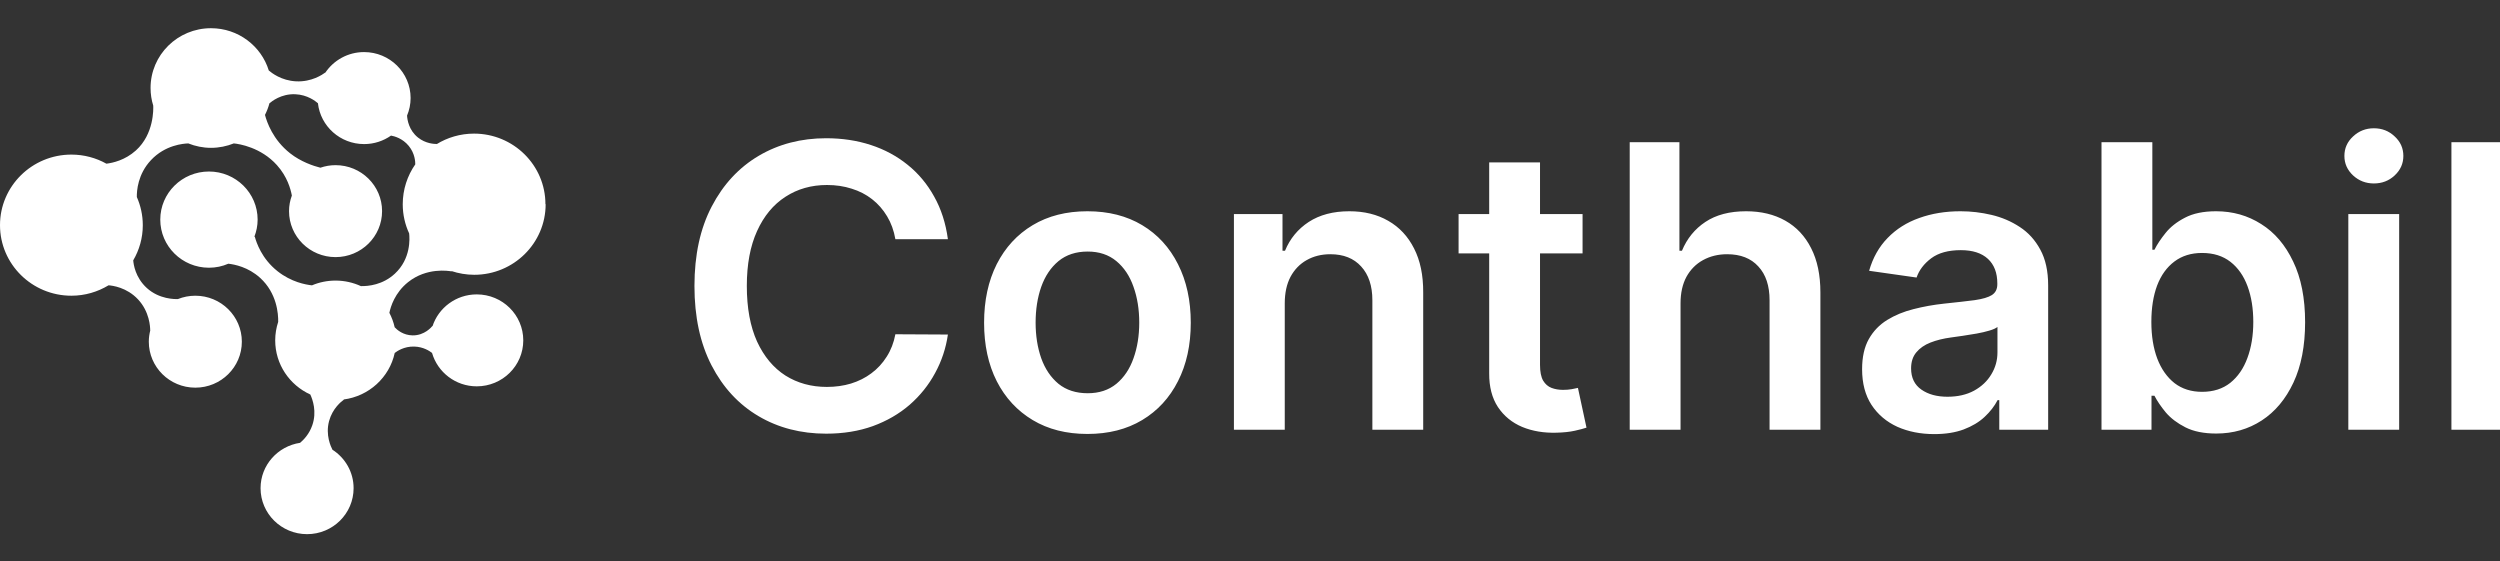
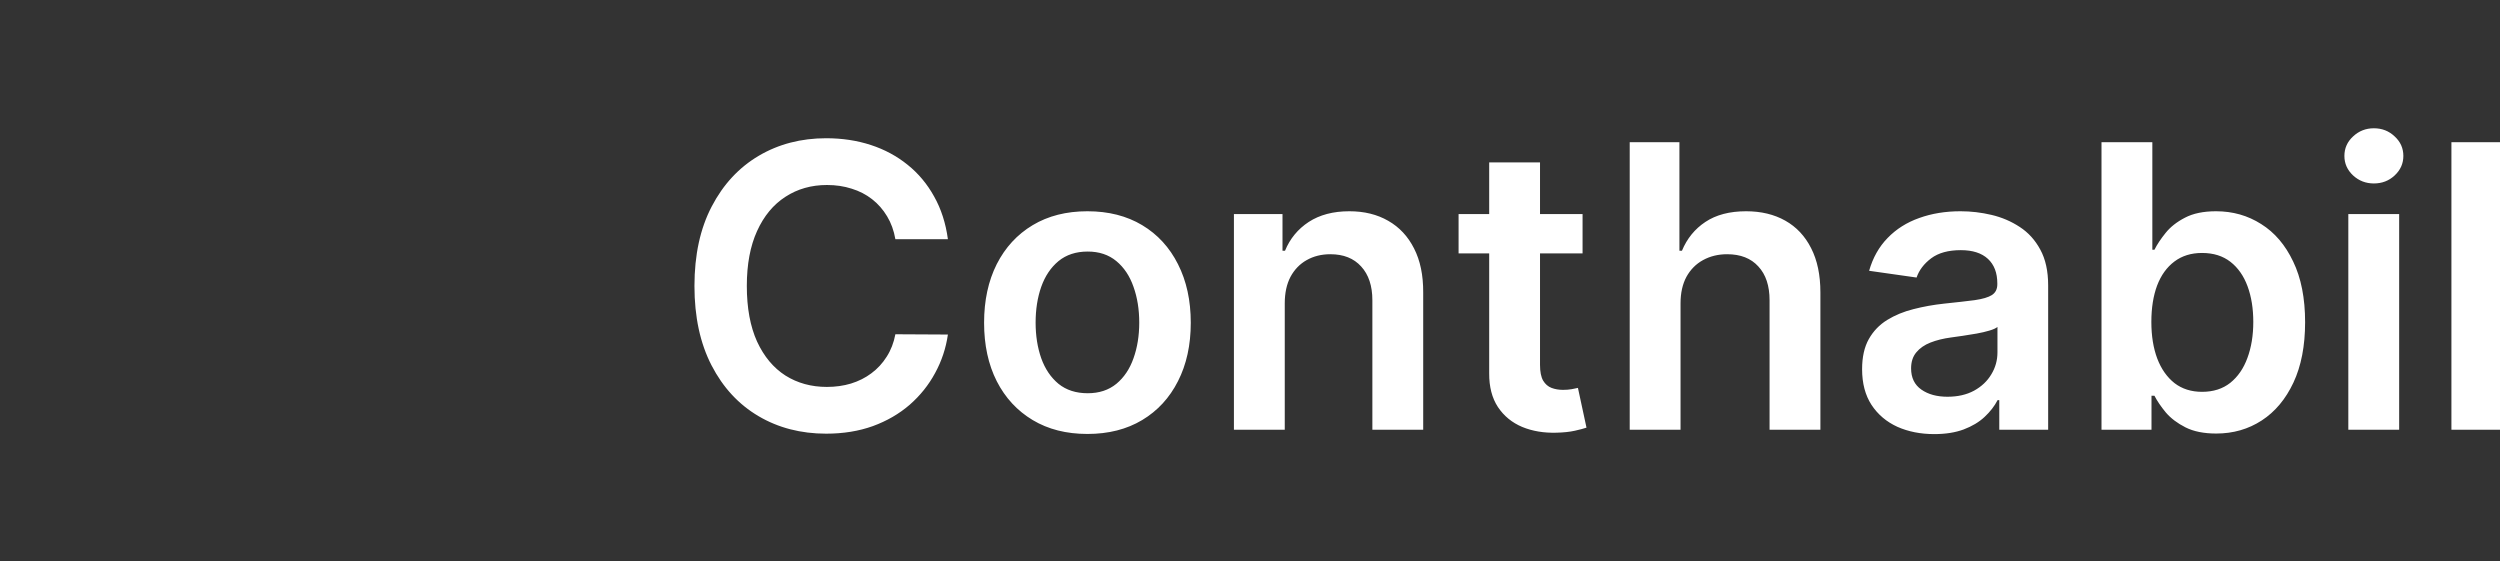
<svg xmlns="http://www.w3.org/2000/svg" width="294" height="66" viewBox="0 0 294 66" fill="none">
  <rect x="0" y="0" width="294" height="66" fill="#333333" stroke="none" />
-   <path d="M64.142 24.011C64.142 19.429 60.383 15.713 55.746 15.713C54.126 15.713 52.615 16.173 51.333 16.962C51.345 16.95 51.358 16.944 51.364 16.932C51.049 16.932 50.058 16.89 49.163 16.179C48.063 15.307 47.894 14.046 47.87 13.592C48.136 12.959 48.287 12.26 48.287 11.531C48.287 8.545 45.839 6.125 42.816 6.125C40.906 6.125 39.231 7.093 38.252 8.556C38.252 8.545 38.252 8.539 38.258 8.527C37.914 8.778 36.65 9.65 34.831 9.566C33.09 9.482 31.941 8.574 31.609 8.288C30.72 5.408 28.012 3.317 24.814 3.317C20.891 3.317 17.706 6.46 17.706 10.343C17.706 11.066 17.814 11.764 18.02 12.422C18.038 12.81 18.123 15.761 15.983 17.691C14.707 18.843 13.269 19.154 12.513 19.25C11.298 18.569 9.889 18.18 8.396 18.18C3.76 18.18 0 21.896 0 26.478C0 31.06 3.76 34.776 8.396 34.776C9.998 34.776 11.491 34.322 12.767 33.551C13.226 33.587 14.895 33.784 16.231 35.206C17.597 36.664 17.663 38.468 17.663 38.85C17.663 38.85 17.669 38.844 17.675 38.838C17.567 39.268 17.5 39.716 17.5 40.182C17.5 43.169 19.948 45.589 22.971 45.589C25.993 45.589 28.441 43.169 28.441 40.182C28.441 37.195 25.993 34.776 22.971 34.776C22.245 34.776 21.556 34.919 20.921 35.17C20.571 35.182 18.733 35.2 17.27 33.874C15.904 32.631 15.705 31.078 15.668 30.618C16.382 29.399 16.793 27.99 16.793 26.484C16.793 25.301 16.539 24.184 16.091 23.169C16.079 22.458 16.194 20.492 17.754 18.832C19.428 17.045 21.574 16.884 22.142 16.866C22.971 17.195 23.871 17.386 24.814 17.386C25.757 17.386 26.676 17.195 27.51 16.86C27.51 16.86 27.51 16.86 27.504 16.866C28.121 16.926 30.684 17.32 32.57 19.423C33.785 20.773 34.178 22.231 34.323 22.995C34.111 23.569 33.99 24.184 33.99 24.829C33.99 27.816 36.439 30.236 39.461 30.236C42.484 30.236 44.932 27.816 44.932 24.829C44.932 21.842 42.484 19.423 39.461 19.423C38.839 19.423 38.24 19.53 37.678 19.722C36.856 19.519 35.375 19.017 34.13 18.037C32.08 16.43 31.385 14.351 31.162 13.515C31.385 13.073 31.567 12.607 31.693 12.117C31.693 12.129 31.693 12.141 31.693 12.147C31.935 11.938 33.06 11.012 34.728 11.083C36.161 11.143 37.11 11.902 37.388 12.141C37.69 14.841 40.005 16.944 42.822 16.944C44.001 16.944 45.089 16.573 45.984 15.946C46.358 16.012 47.332 16.257 48.075 17.165C48.8 18.055 48.837 19.017 48.837 19.327C47.906 20.666 47.362 22.279 47.362 24.023C47.362 25.248 47.634 26.407 48.117 27.452C48.184 28.049 48.329 30.433 46.431 32.189C45.01 33.504 43.318 33.665 42.441 33.647C41.535 33.235 40.531 32.996 39.467 32.996C38.482 32.996 37.539 33.193 36.687 33.557C35.949 33.474 34.269 33.181 32.648 31.902C30.756 30.409 30.146 28.497 29.965 27.834L29.91 27.852C30.152 27.225 30.297 26.544 30.297 25.827C30.297 22.703 27.734 20.17 24.573 20.17C21.411 20.17 18.848 22.703 18.848 25.827C18.848 28.951 21.411 31.484 24.573 31.484C25.383 31.484 26.156 31.317 26.852 31.012C27.577 31.096 29.179 31.395 30.593 32.679C32.576 34.483 32.733 36.926 32.715 37.852C32.491 38.539 32.364 39.268 32.364 40.027C32.364 42.853 34.057 45.284 36.493 46.395C36.765 46.987 37.279 48.402 36.729 50.003C36.36 51.073 35.683 51.748 35.29 52.076C32.661 52.471 30.642 54.705 30.642 57.411C30.642 60.398 33.09 62.817 36.112 62.817C39.135 62.817 41.583 60.398 41.583 57.411C41.583 55.505 40.586 53.839 39.08 52.877C39.08 52.877 39.086 52.877 39.092 52.877C38.929 52.56 38.252 51.174 38.7 49.514C39.105 48.032 40.126 47.225 40.447 46.992C40.428 46.992 40.41 46.987 40.398 46.981C43.39 46.598 45.796 44.382 46.419 41.508C46.679 41.305 47.513 40.72 48.722 40.756C49.792 40.786 50.529 41.288 50.807 41.502C51.46 43.767 53.564 45.433 56.066 45.433C59.089 45.433 61.537 43.014 61.537 40.027C61.537 37.04 59.089 34.621 56.066 34.621C53.624 34.621 51.557 36.204 50.856 38.384V38.33C50.765 38.444 49.937 39.459 48.522 39.441C47.416 39.424 46.697 38.796 46.413 38.486C46.28 37.888 46.068 37.321 45.79 36.789C45.941 36.06 46.431 34.429 47.99 33.181C50.185 31.43 52.748 31.849 53.129 31.92L53.08 31.873C53.927 32.153 54.827 32.315 55.77 32.315C60.407 32.315 64.167 28.599 64.167 24.017L64.142 24.011Z" fill="white" />
  <path d="M111.473 28.13H105.296C105.12 27.117 104.796 26.22 104.322 25.438C103.849 24.646 103.26 23.974 102.555 23.424C101.851 22.873 101.047 22.461 100.145 22.185C99.253 21.899 98.29 21.756 97.255 21.756C95.416 21.756 93.787 22.218 92.367 23.143C90.947 24.057 89.835 25.4 89.031 27.172C88.228 28.934 87.826 31.086 87.826 33.629C87.826 36.216 88.228 38.395 89.031 40.168C89.846 41.929 90.958 43.261 92.367 44.164C93.787 45.056 95.411 45.502 97.238 45.502C98.251 45.502 99.198 45.369 100.078 45.105C100.97 44.83 101.768 44.428 102.473 43.9C103.188 43.371 103.788 42.722 104.273 41.951C104.768 41.181 105.109 40.3 105.296 39.309L111.473 39.342C111.242 40.95 110.74 42.458 109.97 43.867C109.21 45.276 108.214 46.52 106.981 47.599C105.748 48.666 104.306 49.503 102.654 50.108C101.003 50.703 99.17 51 97.156 51C94.183 51 91.53 50.312 89.197 48.936C86.863 47.56 85.024 45.573 83.681 42.975C82.338 40.377 81.667 37.261 81.667 33.629C81.667 29.985 82.344 26.87 83.698 24.282C85.052 21.685 86.896 19.698 89.23 18.321C91.563 16.945 94.205 16.257 97.156 16.257C99.038 16.257 100.789 16.521 102.407 17.05C104.025 17.578 105.467 18.354 106.733 19.378C107.999 20.391 109.039 21.635 109.854 23.11C110.679 24.574 111.219 26.247 111.473 28.13ZM127.882 51.033C125.405 51.033 123.258 50.488 121.442 49.398C119.625 48.309 118.216 46.784 117.215 44.825C116.224 42.865 115.729 40.575 115.729 37.955C115.729 35.335 116.224 33.04 117.215 31.069C118.216 29.099 119.625 27.569 121.442 26.479C123.258 25.389 125.405 24.844 127.882 24.844C130.359 24.844 132.505 25.389 134.322 26.479C136.138 27.569 137.542 29.099 138.532 31.069C139.534 33.04 140.035 35.335 140.035 37.955C140.035 40.575 139.534 42.865 138.532 44.825C137.542 46.784 136.138 48.309 134.322 49.398C132.505 50.488 130.359 51.033 127.882 51.033ZM127.914 46.245C129.258 46.245 130.381 45.876 131.284 45.138C132.187 44.39 132.858 43.388 133.299 42.133C133.749 40.878 133.975 39.48 133.975 37.939C133.975 36.386 133.749 34.983 133.299 33.728C132.858 32.462 132.187 31.455 131.284 30.706C130.381 29.957 129.258 29.583 127.914 29.583C126.539 29.583 125.394 29.957 124.48 30.706C123.578 31.455 122.9 32.462 122.45 33.728C122.009 34.983 121.788 36.386 121.788 37.939C121.788 39.48 122.009 40.878 122.45 42.133C122.9 43.388 123.578 44.39 124.48 45.138C125.394 45.876 126.539 46.245 127.914 46.245ZM151.087 35.676V50.538H145.109V25.174H150.822V29.484H151.119C151.703 28.064 152.634 26.936 153.91 26.099C155.198 25.262 156.789 24.844 158.683 24.844C160.433 24.844 161.958 25.218 163.256 25.967C164.566 26.715 165.579 27.8 166.294 29.22C167.021 30.64 167.379 32.363 167.368 34.388V50.538H161.391V35.313C161.391 33.618 160.95 32.291 160.069 31.334C159.2 30.376 157.995 29.897 156.453 29.897C155.407 29.897 154.477 30.128 153.663 30.59C152.859 31.042 152.225 31.697 151.763 32.555C151.312 33.414 151.087 34.454 151.087 35.676ZM186.11 25.174V29.798H171.529V25.174H186.11ZM175.129 19.098H181.106V42.909C181.106 43.713 181.228 44.329 181.47 44.758C181.723 45.177 182.054 45.463 182.461 45.617C182.868 45.771 183.319 45.848 183.815 45.848C184.189 45.848 184.53 45.821 184.838 45.766C185.158 45.711 185.4 45.661 185.565 45.617L186.572 50.29C186.254 50.4 185.796 50.521 185.202 50.654C184.618 50.785 183.903 50.863 183.056 50.885C181.558 50.929 180.209 50.703 179.01 50.208C177.809 49.701 176.857 48.92 176.153 47.863C175.46 46.806 175.118 45.485 175.129 43.9V19.098ZM197.632 35.676V50.538H191.654V16.72H197.5V29.484H197.797C198.392 28.053 199.311 26.924 200.555 26.099C201.81 25.262 203.406 24.844 205.344 24.844C207.104 24.844 208.641 25.213 209.951 25.95C211.26 26.688 212.274 27.767 212.989 29.187C213.716 30.607 214.079 32.341 214.079 34.388V50.538H208.101V35.313C208.101 33.607 207.661 32.28 206.78 31.334C205.911 30.376 204.688 29.897 203.114 29.897C202.057 29.897 201.111 30.128 200.273 30.59C199.449 31.042 198.799 31.697 198.325 32.555C197.863 33.414 197.632 34.454 197.632 35.676ZM227.471 51.05C225.863 51.05 224.415 50.764 223.127 50.191C221.851 49.608 220.838 48.749 220.089 47.615C219.352 46.481 218.983 45.083 218.983 43.421C218.983 41.99 219.247 40.806 219.775 39.871C220.304 38.935 221.025 38.186 221.938 37.625C222.852 37.063 223.882 36.64 225.027 36.353C226.183 36.056 227.377 35.842 228.609 35.709C230.096 35.555 231.301 35.418 232.226 35.297C233.151 35.164 233.822 34.966 234.241 34.702C234.67 34.427 234.885 34.003 234.885 33.431V33.331C234.885 32.088 234.516 31.124 233.779 30.442C233.04 29.759 231.979 29.418 230.592 29.418C229.127 29.418 227.965 29.737 227.107 30.376C226.26 31.014 225.687 31.768 225.389 32.638L219.808 31.845C220.249 30.304 220.976 29.016 221.989 27.981C223.001 26.936 224.239 26.154 225.703 25.637C227.167 25.108 228.786 24.844 230.559 24.844C231.78 24.844 232.997 24.987 234.208 25.273C235.418 25.559 236.525 26.033 237.526 26.693C238.528 27.343 239.332 28.229 239.938 29.352C240.554 30.475 240.863 31.878 240.863 33.563V50.538H235.116V47.054H234.918C234.555 47.758 234.043 48.419 233.382 49.035C232.732 49.641 231.912 50.131 230.922 50.505C229.942 50.868 228.791 51.05 227.471 51.05ZM229.022 46.657C230.223 46.657 231.262 46.421 232.143 45.947C233.024 45.463 233.701 44.825 234.174 44.032C234.659 43.239 234.901 42.375 234.901 41.439V38.45C234.715 38.605 234.395 38.748 233.943 38.88C233.504 39.012 233.008 39.127 232.457 39.227C231.906 39.326 231.362 39.414 230.823 39.491C230.284 39.568 229.816 39.634 229.419 39.689C228.528 39.81 227.73 40.008 227.025 40.283C226.32 40.559 225.764 40.944 225.357 41.439C224.95 41.924 224.745 42.551 224.745 43.322C224.745 44.423 225.148 45.254 225.952 45.815C226.754 46.377 227.779 46.657 229.022 46.657ZM247.137 50.538V16.72H253.115V29.369H253.363C253.671 28.752 254.106 28.097 254.667 27.403C255.228 26.699 255.988 26.099 256.945 25.604C257.903 25.097 259.126 24.844 260.611 24.844C262.571 24.844 264.339 25.345 265.912 26.347C267.498 27.337 268.752 28.807 269.677 30.756C270.613 32.693 271.081 35.071 271.081 37.889C271.081 40.674 270.623 43.041 269.71 44.989C268.796 46.938 267.553 48.424 265.978 49.448C264.404 50.472 262.621 50.984 260.629 50.984C259.175 50.984 257.97 50.742 257.012 50.257C256.054 49.773 255.284 49.189 254.7 48.507C254.128 47.813 253.682 47.158 253.363 46.542H253.016V50.538H247.137ZM253 37.856C253 39.496 253.231 40.933 253.693 42.166C254.166 43.399 254.843 44.362 255.724 45.056C256.615 45.738 257.694 46.079 258.96 46.079C260.281 46.079 261.388 45.727 262.279 45.023C263.171 44.307 263.843 43.333 264.294 42.1C264.756 40.856 264.987 39.441 264.987 37.856C264.987 36.282 264.762 34.884 264.311 33.662C263.859 32.44 263.187 31.482 262.296 30.788C261.404 30.095 260.293 29.748 258.96 29.748C257.684 29.748 256.599 30.084 255.708 30.756C254.815 31.427 254.138 32.368 253.676 33.579C253.225 34.79 253 36.216 253 37.856ZM276.163 50.538V25.174H282.141V50.538H276.163ZM279.168 21.574C278.221 21.574 277.406 21.261 276.724 20.633C276.041 19.995 275.701 19.23 275.701 18.338C275.701 17.435 276.041 16.67 276.724 16.043C277.406 15.404 278.221 15.085 279.168 15.085C280.126 15.085 280.94 15.404 281.612 16.043C282.295 16.67 282.635 17.435 282.635 18.338C282.635 19.23 282.295 19.995 281.612 20.633C280.94 21.261 280.126 21.574 279.168 21.574ZM294.265 16.72V50.538H288.287V16.72H294.265Z" fill="white" />
</svg>